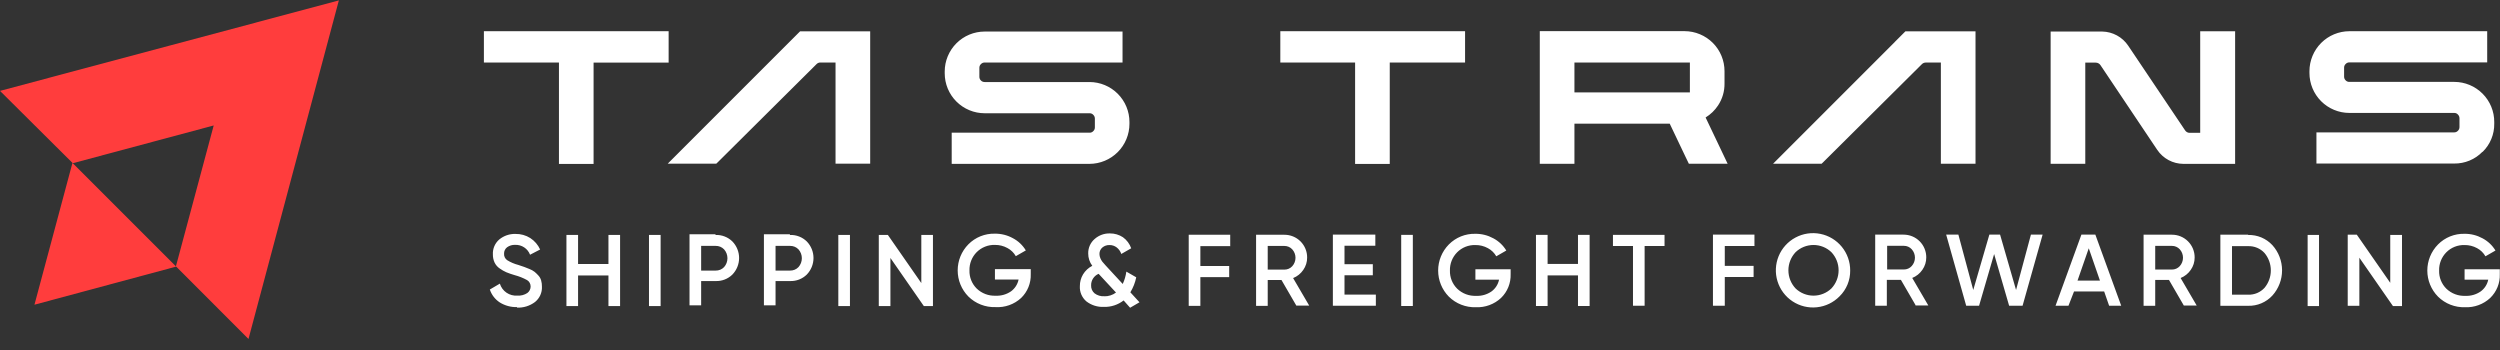
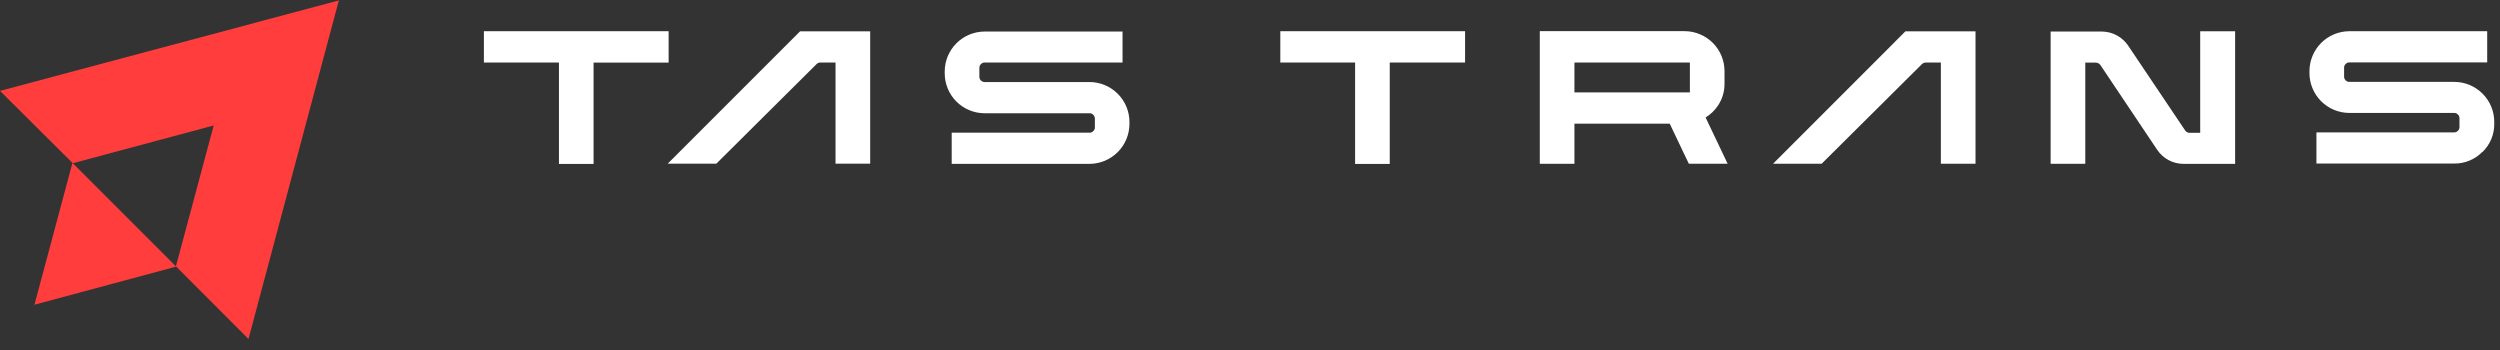
<svg xmlns="http://www.w3.org/2000/svg" width="150" height="21" viewBox="0 0 150 21" fill="none">
  <rect x="0" y="0" width="150" height="21" fill="#333333" stroke="none" />
  <path fill-rule="evenodd" clip-rule="evenodd" d="M20.338 0L17.623 10.169L14.909 20.338L7.466 12.892L4.363 9.789L0 5.453L10.169 2.738L20.338 0.023V0ZM10.549 16.002L12.822 7.528L4.34 9.801L2.067 18.283L10.549 16.002Z" fill="#FF3D3D" />
  <path fill-rule="evenodd" clip-rule="evenodd" d="M40.118 1.881V2.269V3.397V3.758H35.615V9.467V9.836H33.537V9.467V3.75H29.034V3.39V2.261V1.873H40.118V1.881ZM113.683 2.525L107.005 9.203L106.384 9.824H109.297L109.382 9.742L115.316 3.847C115.375 3.789 115.454 3.755 115.537 3.754H116.452V9.824H118.531V1.881H114.323L113.687 2.517L113.683 2.525ZM148.953 9.118C149.179 8.897 149.358 8.633 149.479 8.341C149.6 8.049 149.66 7.735 149.655 7.419V7.318C149.656 7.003 149.594 6.691 149.474 6.399C149.354 6.108 149.177 5.843 148.955 5.62C148.732 5.397 148.468 5.219 148.177 5.098C147.886 4.977 147.574 4.914 147.258 4.914H140.964C140.922 4.915 140.88 4.908 140.841 4.892C140.802 4.876 140.767 4.851 140.739 4.821C140.708 4.791 140.683 4.755 140.667 4.715C140.651 4.674 140.644 4.631 140.646 4.588V4.068C140.644 4.026 140.651 3.983 140.667 3.944C140.683 3.904 140.708 3.869 140.739 3.84C140.767 3.809 140.802 3.784 140.841 3.767C140.88 3.751 140.922 3.742 140.964 3.743H149.232V1.873H140.964C140.328 1.874 139.719 2.127 139.27 2.576C138.821 3.026 138.568 3.635 138.567 4.27V4.379C138.567 5.014 138.819 5.624 139.269 6.074C139.718 6.523 140.328 6.776 140.964 6.776H147.254C147.295 6.774 147.336 6.782 147.373 6.798C147.411 6.814 147.444 6.838 147.472 6.869C147.503 6.898 147.527 6.934 147.544 6.973C147.561 7.012 147.569 7.055 147.569 7.097V7.625C147.569 7.667 147.561 7.709 147.544 7.748C147.527 7.786 147.503 7.821 147.472 7.85C147.443 7.88 147.409 7.904 147.371 7.92C147.333 7.936 147.292 7.944 147.251 7.943H139.35H139.28H138.986V9.812H147.254C147.57 9.816 147.883 9.755 148.174 9.634C148.466 9.512 148.729 9.333 148.949 9.106L148.953 9.118ZM102.339 7.055L103.045 8.536L103.658 9.824H101.331L101.144 9.436L100.183 7.419H94.466V9.467V9.828H92.387V9.467V2.257V1.869H101.075C101.39 1.87 101.702 1.932 101.993 2.054C102.284 2.175 102.548 2.352 102.771 2.575C102.994 2.799 103.17 3.063 103.29 3.355C103.41 3.646 103.472 3.959 103.471 4.274V5.007C103.478 5.476 103.343 5.935 103.084 6.326C102.892 6.618 102.637 6.864 102.339 7.047V7.055ZM134.091 1.877H132.012V2.265V7.97H131.38C131.324 7.971 131.269 7.957 131.22 7.93C131.171 7.903 131.13 7.863 131.101 7.815L127.692 2.742C127.521 2.486 127.29 2.275 127.02 2.128C126.75 1.98 126.448 1.899 126.141 1.893H123.038V2.28V9.467V9.828H125.117V9.467V3.758H125.749C125.804 3.759 125.859 3.772 125.907 3.799C125.956 3.825 125.998 3.863 126.028 3.909L129.433 8.99C129.607 9.248 129.84 9.459 130.114 9.606C130.388 9.753 130.693 9.83 131.004 9.832H134.107V9.467V2.257V1.869L134.091 1.877ZM94.47 5.542H101.393V5.224V4.061V3.75H94.466V5.542H94.47ZM83.385 9.467V9.836H81.306V9.467V3.75H76.819V3.39V2.261V1.873H87.904V2.261V3.39V3.75H83.385V9.467ZM52.203 1.881H48.003L47.367 2.517L40.684 9.2L40.064 9.82H42.977L43.062 9.739L48.996 3.843C49.054 3.785 49.134 3.751 49.217 3.75H50.132V9.82H52.211V1.881H52.203ZM67.352 1.881V3.75H59.08C59.037 3.75 58.996 3.758 58.957 3.775C58.918 3.792 58.883 3.816 58.855 3.847C58.824 3.877 58.799 3.912 58.783 3.952C58.767 3.991 58.76 4.034 58.762 4.076V4.596C58.76 4.639 58.767 4.682 58.783 4.722C58.799 4.762 58.823 4.799 58.855 4.829C58.883 4.859 58.918 4.883 58.957 4.899C58.996 4.915 59.038 4.923 59.08 4.922H65.37C65.686 4.922 65.998 4.985 66.289 5.106C66.58 5.227 66.844 5.404 67.067 5.628C67.289 5.851 67.466 6.116 67.586 6.407C67.706 6.699 67.768 7.011 67.767 7.326V7.427C67.767 8.063 67.515 8.674 67.066 9.125C66.616 9.575 66.007 9.83 65.37 9.832H57.102V7.962H57.4H57.47H65.374C65.415 7.963 65.457 7.956 65.495 7.94C65.533 7.924 65.567 7.9 65.595 7.869C65.626 7.841 65.651 7.806 65.668 7.767C65.684 7.728 65.693 7.686 65.692 7.644V7.117C65.693 7.074 65.684 7.032 65.668 6.992C65.651 6.953 65.626 6.917 65.595 6.888C65.568 6.858 65.534 6.834 65.497 6.818C65.459 6.802 65.419 6.794 65.378 6.795H59.08C58.765 6.795 58.453 6.733 58.162 6.612C57.872 6.492 57.607 6.315 57.385 6.093C57.162 5.87 56.986 5.606 56.865 5.315C56.745 5.025 56.683 4.713 56.683 4.398V4.289C56.684 3.654 56.937 3.045 57.386 2.596C57.835 2.147 58.444 1.894 59.08 1.893H67.348L67.352 1.881Z" fill="white" />
-   <path fill-rule="evenodd" clip-rule="evenodd" d="M31.027 18.426C30.661 18.437 30.299 18.34 29.988 18.147C29.706 17.964 29.495 17.69 29.39 17.371L29.991 17.018C30.059 17.24 30.2 17.433 30.392 17.563C30.584 17.694 30.815 17.755 31.046 17.736C31.256 17.751 31.465 17.696 31.64 17.581C31.701 17.535 31.75 17.477 31.784 17.41C31.819 17.343 31.837 17.268 31.838 17.193C31.839 17.115 31.82 17.038 31.783 16.97C31.746 16.902 31.691 16.845 31.624 16.805C31.387 16.675 31.134 16.575 30.872 16.506C30.705 16.458 30.541 16.401 30.379 16.335C30.243 16.275 30.113 16.201 29.991 16.114C29.857 16.026 29.748 15.902 29.677 15.758C29.605 15.602 29.569 15.432 29.573 15.261C29.564 15.092 29.595 14.923 29.662 14.768C29.729 14.613 29.831 14.475 29.96 14.365C30.233 14.143 30.575 14.026 30.926 14.036C31.241 14.029 31.552 14.115 31.818 14.284C32.076 14.452 32.28 14.69 32.408 14.97L31.803 15.284C31.735 15.104 31.613 14.95 31.453 14.844C31.293 14.737 31.103 14.684 30.911 14.691C30.738 14.684 30.567 14.734 30.426 14.835C30.367 14.88 30.319 14.939 30.288 15.006C30.256 15.074 30.241 15.148 30.244 15.222C30.239 15.298 30.253 15.373 30.286 15.441C30.319 15.509 30.368 15.567 30.43 15.61C30.638 15.739 30.864 15.835 31.101 15.897L31.457 16.017L31.772 16.142C31.881 16.184 31.985 16.241 32.078 16.312C32.156 16.378 32.23 16.45 32.299 16.526C32.377 16.608 32.434 16.708 32.466 16.817C32.502 16.942 32.519 17.073 32.516 17.204C32.524 17.379 32.49 17.552 32.418 17.711C32.346 17.87 32.237 18.01 32.101 18.12C31.789 18.356 31.403 18.475 31.012 18.457L31.027 18.426ZM36.507 14.098H37.205V18.364H36.507V16.526H34.684V18.364H33.986V14.098H34.684V15.839H36.507V14.098ZM38.939 14.098H39.637V18.364H38.939V14.098ZM42.938 14.098C43.123 14.091 43.307 14.122 43.48 14.189C43.652 14.255 43.809 14.356 43.942 14.486C44.201 14.752 44.346 15.109 44.346 15.48C44.346 15.852 44.201 16.209 43.942 16.475C43.81 16.605 43.652 16.706 43.48 16.772C43.307 16.839 43.123 16.87 42.938 16.863H42.069V18.321H41.371V14.055H42.922L42.938 14.098ZM42.938 16.235C43.032 16.237 43.126 16.22 43.214 16.184C43.301 16.148 43.38 16.094 43.446 16.025C43.575 15.879 43.647 15.69 43.647 15.494C43.647 15.298 43.575 15.109 43.446 14.963C43.38 14.894 43.301 14.84 43.214 14.804C43.126 14.768 43.032 14.751 42.938 14.753H42.069V16.235H42.938ZM47.401 14.098C47.587 14.091 47.771 14.122 47.944 14.189C48.116 14.255 48.273 14.356 48.406 14.486C48.665 14.752 48.81 15.109 48.81 15.48C48.81 15.852 48.665 16.209 48.406 16.475C48.274 16.605 48.116 16.706 47.944 16.772C47.771 16.839 47.587 16.87 47.401 16.863H46.533V18.321H45.835V14.055H47.386L47.401 14.098ZM47.401 16.235C47.496 16.237 47.59 16.22 47.678 16.184C47.765 16.148 47.844 16.094 47.91 16.025C48.039 15.879 48.111 15.69 48.111 15.494C48.111 15.298 48.039 15.109 47.91 14.963C47.844 14.894 47.765 14.84 47.678 14.804C47.59 14.768 47.496 14.751 47.401 14.753H46.533V16.235H47.401ZM50.299 14.098H50.997V18.364H50.299V14.098ZM55.279 14.098H55.977V18.364H55.43L53.425 15.478V18.364H52.727V14.098H53.273L55.279 16.983V14.098ZM61.845 16.149V16.448C61.854 16.714 61.807 16.979 61.708 17.225C61.608 17.472 61.458 17.694 61.267 17.879C61.06 18.07 60.818 18.216 60.553 18.31C60.288 18.404 60.007 18.444 59.727 18.426C59.427 18.436 59.128 18.385 58.849 18.275C58.569 18.166 58.315 18.001 58.102 17.79C57.691 17.373 57.461 16.811 57.461 16.225C57.461 15.639 57.691 15.077 58.102 14.66C58.309 14.451 58.556 14.286 58.829 14.176C59.102 14.066 59.394 14.013 59.688 14.02C60.068 14.015 60.442 14.109 60.774 14.292C61.095 14.461 61.363 14.714 61.55 15.025L60.949 15.37C60.83 15.162 60.656 14.993 60.444 14.881C60.215 14.755 59.957 14.691 59.696 14.695C59.493 14.689 59.29 14.724 59.102 14.8C58.913 14.875 58.741 14.989 58.598 15.133C58.456 15.277 58.345 15.448 58.271 15.636C58.197 15.824 58.162 16.025 58.168 16.227C58.162 16.428 58.197 16.628 58.272 16.815C58.347 17.002 58.459 17.171 58.602 17.313C58.753 17.458 58.932 17.571 59.128 17.645C59.324 17.719 59.533 17.752 59.742 17.743C60.069 17.758 60.392 17.665 60.662 17.48C60.895 17.309 61.057 17.057 61.115 16.774H59.696V16.149H61.821H61.845ZM68.372 18.135L67.806 18.465L67.418 18.026C67.08 18.289 66.662 18.426 66.235 18.414C65.855 18.432 65.481 18.314 65.18 18.081C65.05 17.969 64.947 17.828 64.879 17.67C64.812 17.512 64.782 17.341 64.792 17.169C64.79 16.921 64.855 16.677 64.982 16.463C65.116 16.244 65.308 16.065 65.537 15.948C65.377 15.734 65.291 15.474 65.293 15.207C65.289 15.042 65.322 14.879 65.388 14.729C65.456 14.579 65.555 14.445 65.68 14.338C65.933 14.114 66.262 13.995 66.6 14.005C66.875 14.003 67.145 14.083 67.375 14.233C67.605 14.398 67.779 14.63 67.872 14.897L67.278 15.238C67.228 15.085 67.133 14.95 67.007 14.85C66.882 14.752 66.727 14.7 66.569 14.703C66.413 14.698 66.261 14.75 66.142 14.85C66.086 14.898 66.041 14.957 66.011 15.024C65.98 15.091 65.966 15.164 65.967 15.238C65.968 15.326 65.986 15.413 66.022 15.494C66.053 15.569 66.093 15.639 66.142 15.703C66.183 15.758 66.247 15.83 66.332 15.921L67.364 17.038C67.473 16.803 67.546 16.553 67.581 16.297L68.174 16.638C68.11 16.956 67.99 17.261 67.821 17.538L68.372 18.139V18.135ZM66.254 17.778C66.508 17.784 66.757 17.705 66.96 17.553L65.917 16.429C65.78 16.486 65.665 16.584 65.584 16.708C65.504 16.833 65.463 16.979 65.467 17.127C65.463 17.216 65.48 17.305 65.515 17.387C65.551 17.469 65.605 17.542 65.673 17.6C65.839 17.726 66.046 17.788 66.254 17.774V17.778ZM73.829 14.769H72.022V15.959H73.751V16.626H72.022V18.352H71.323V14.086H73.813V14.753L73.829 14.769ZM77.789 18.352L76.889 16.801H76.063V18.352H75.365V14.086H77.063C77.243 14.085 77.421 14.12 77.587 14.188C77.753 14.256 77.904 14.357 78.031 14.484C78.158 14.611 78.258 14.761 78.327 14.928C78.395 15.094 78.43 15.272 78.428 15.451C78.431 15.718 78.349 15.978 78.196 16.196C78.046 16.416 77.834 16.586 77.587 16.685L78.553 18.337H77.777L77.789 18.352ZM76.063 14.757V16.177H77.063C77.152 16.178 77.24 16.16 77.322 16.125C77.404 16.089 77.477 16.037 77.537 15.971C77.661 15.833 77.73 15.653 77.73 15.467C77.73 15.28 77.661 15.101 77.537 14.963C77.477 14.897 77.404 14.844 77.322 14.809C77.24 14.773 77.152 14.756 77.063 14.757H76.063ZM80.67 17.677H82.551V18.345H79.972V14.078H82.52V14.745H80.67V15.851H82.369V16.514H80.67V17.677ZM84.072 14.094H84.77V18.36H84.072V14.094ZM90.638 16.145V16.448C90.647 16.714 90.6 16.979 90.501 17.225C90.401 17.472 90.251 17.694 90.06 17.879C89.858 18.067 89.621 18.212 89.363 18.307C89.105 18.403 88.83 18.445 88.555 18.434C88.255 18.444 87.956 18.392 87.677 18.283C87.397 18.174 87.143 18.009 86.93 17.798C86.519 17.381 86.289 16.818 86.289 16.233C86.289 15.647 86.519 15.085 86.93 14.668C87.137 14.459 87.384 14.294 87.657 14.184C87.93 14.074 88.222 14.021 88.516 14.028C88.895 14.023 89.27 14.117 89.602 14.299C89.922 14.469 90.191 14.722 90.378 15.032L89.777 15.378C89.658 15.17 89.483 15.001 89.272 14.889C89.043 14.763 88.785 14.699 88.524 14.703C88.321 14.696 88.118 14.732 87.929 14.807C87.741 14.883 87.569 14.996 87.426 15.141C87.284 15.285 87.173 15.456 87.099 15.644C87.025 15.832 86.99 16.033 86.996 16.235C86.99 16.436 87.026 16.636 87.1 16.823C87.175 17.009 87.287 17.179 87.43 17.321C87.581 17.466 87.76 17.579 87.956 17.653C88.152 17.727 88.361 17.76 88.57 17.751C88.897 17.766 89.22 17.673 89.49 17.487C89.723 17.317 89.885 17.065 89.943 16.782H88.524V16.157H90.649L90.638 16.145ZM94.679 14.094H95.377V18.36H94.679V16.522H92.856V18.36H92.158V14.094H92.856V15.835H94.679V14.094ZM99.872 14.094V14.761H98.677V18.345H97.979V14.761H96.777V14.094H99.88H99.872ZM105.279 14.761H103.487V15.952H105.216V16.619H103.487V18.345H102.777V14.078H105.267V14.745L105.279 14.761ZM110.371 17.782C110.008 18.151 109.529 18.382 109.014 18.436C108.5 18.491 107.982 18.364 107.551 18.079C107.119 17.794 106.801 17.367 106.649 16.873C106.497 16.378 106.522 15.846 106.719 15.368C106.916 14.89 107.274 14.495 107.73 14.252C108.186 14.008 108.713 13.93 109.22 14.032C109.727 14.134 110.183 14.409 110.51 14.81C110.837 15.211 111.014 15.714 111.011 16.231C111.015 16.519 110.96 16.806 110.85 17.072C110.74 17.339 110.577 17.581 110.371 17.782ZM107.737 17.309C108.026 17.585 108.41 17.739 108.81 17.739C109.209 17.739 109.593 17.585 109.882 17.309C110.161 17.015 110.316 16.625 110.316 16.219C110.316 15.814 110.161 15.424 109.882 15.129C109.593 14.853 109.209 14.699 108.81 14.699C108.41 14.699 108.026 14.853 107.737 15.129C107.459 15.424 107.304 15.814 107.304 16.219C107.304 16.625 107.459 17.015 107.737 17.309ZM114.955 18.345L114.055 16.793H113.21V18.345H112.512V14.078H114.21C114.39 14.077 114.568 14.112 114.734 14.18C114.9 14.248 115.051 14.349 115.178 14.476C115.305 14.603 115.406 14.754 115.474 14.92C115.542 15.086 115.577 15.264 115.576 15.444C115.578 15.71 115.496 15.97 115.343 16.188C115.193 16.408 114.981 16.578 114.734 16.677L115.7 18.329H114.924L114.955 18.345ZM113.229 14.749V16.169H114.23C114.319 16.17 114.407 16.153 114.489 16.117C114.57 16.082 114.643 16.029 114.703 15.963C114.828 15.825 114.897 15.645 114.897 15.459C114.897 15.273 114.828 15.093 114.703 14.955C114.643 14.889 114.57 14.836 114.489 14.801C114.407 14.765 114.319 14.748 114.23 14.749H113.21H113.229ZM117.972 18.345L116.77 14.078H117.503L118.395 17.398L119.361 14.078H120.005L120.963 17.398L121.855 14.078H122.557L121.354 18.345H120.548L119.648 15.242L118.744 18.345H117.938H117.972ZM126.548 18.345L126.249 17.487H124.442L124.108 18.345H123.332L124.884 14.078H125.721L127.273 18.345H126.52H126.548ZM124.651 16.836H125.997L125.326 14.897L124.651 16.836ZM131.039 18.348L130.139 16.797H129.313V18.348H128.615V14.082H130.313C130.493 14.081 130.671 14.116 130.837 14.184C131.003 14.252 131.154 14.353 131.281 14.48C131.408 14.607 131.509 14.758 131.577 14.924C131.645 15.09 131.68 15.268 131.679 15.447C131.681 15.714 131.599 15.974 131.446 16.192C131.296 16.412 131.084 16.582 130.837 16.681L131.803 18.333H131.027L131.039 18.348ZM129.313 14.753V16.173H130.313C130.402 16.174 130.491 16.157 130.572 16.121C130.654 16.086 130.727 16.033 130.787 15.967C130.911 15.829 130.98 15.649 130.98 15.463C130.98 15.277 130.911 15.097 130.787 14.959C130.727 14.893 130.654 14.84 130.572 14.805C130.491 14.769 130.402 14.752 130.313 14.753H129.313ZM134.89 14.098C135.162 14.091 135.432 14.142 135.683 14.247C135.934 14.353 136.159 14.511 136.344 14.71C136.718 15.125 136.924 15.663 136.924 16.221C136.924 16.779 136.718 17.317 136.344 17.732C136.16 17.932 135.935 18.091 135.684 18.197C135.433 18.304 135.162 18.355 134.89 18.348H133.222V14.082H134.89V14.098ZM134.89 17.681C135.073 17.688 135.256 17.654 135.426 17.583C135.595 17.512 135.747 17.405 135.871 17.27C136.116 16.977 136.25 16.607 136.25 16.225C136.25 15.843 136.116 15.473 135.871 15.18C135.747 15.045 135.595 14.938 135.425 14.867C135.256 14.796 135.073 14.763 134.89 14.769H133.92V17.681H134.89ZM138.442 14.098H139.141V18.364H138.458V14.098H138.442ZM143.422 14.098H144.12V18.364H143.577L141.561 15.463V18.348H140.863V14.082H141.409L143.415 16.968V14.082L143.422 14.098ZM149.988 16.149V16.448C149.998 16.714 149.951 16.979 149.852 17.225C149.752 17.472 149.602 17.694 149.411 17.879C149.209 18.067 148.972 18.212 148.714 18.307C148.455 18.403 148.181 18.445 147.906 18.434C147.606 18.444 147.307 18.392 147.028 18.283C146.748 18.174 146.494 18.009 146.281 17.798C145.87 17.381 145.639 16.818 145.639 16.233C145.639 15.647 145.87 15.085 146.281 14.668C146.487 14.459 146.735 14.294 147.008 14.184C147.28 14.074 147.573 14.021 147.867 14.028C148.246 14.023 148.62 14.117 148.953 14.299C149.273 14.469 149.541 14.722 149.729 15.032L149.127 15.378C149.009 15.17 148.834 15.001 148.623 14.889C148.394 14.763 148.136 14.699 147.875 14.703C147.671 14.696 147.469 14.732 147.28 14.807C147.091 14.883 146.92 14.996 146.777 15.141C146.635 15.285 146.524 15.456 146.45 15.644C146.376 15.832 146.341 16.033 146.347 16.235C146.341 16.436 146.376 16.636 146.451 16.823C146.526 17.01 146.638 17.179 146.781 17.321C146.932 17.466 147.111 17.579 147.307 17.653C147.503 17.727 147.712 17.76 147.921 17.751C148.248 17.766 148.571 17.673 148.84 17.487C149.074 17.317 149.236 17.065 149.294 16.782H147.875V16.157H150L149.988 16.149Z" fill="white" />
</svg>